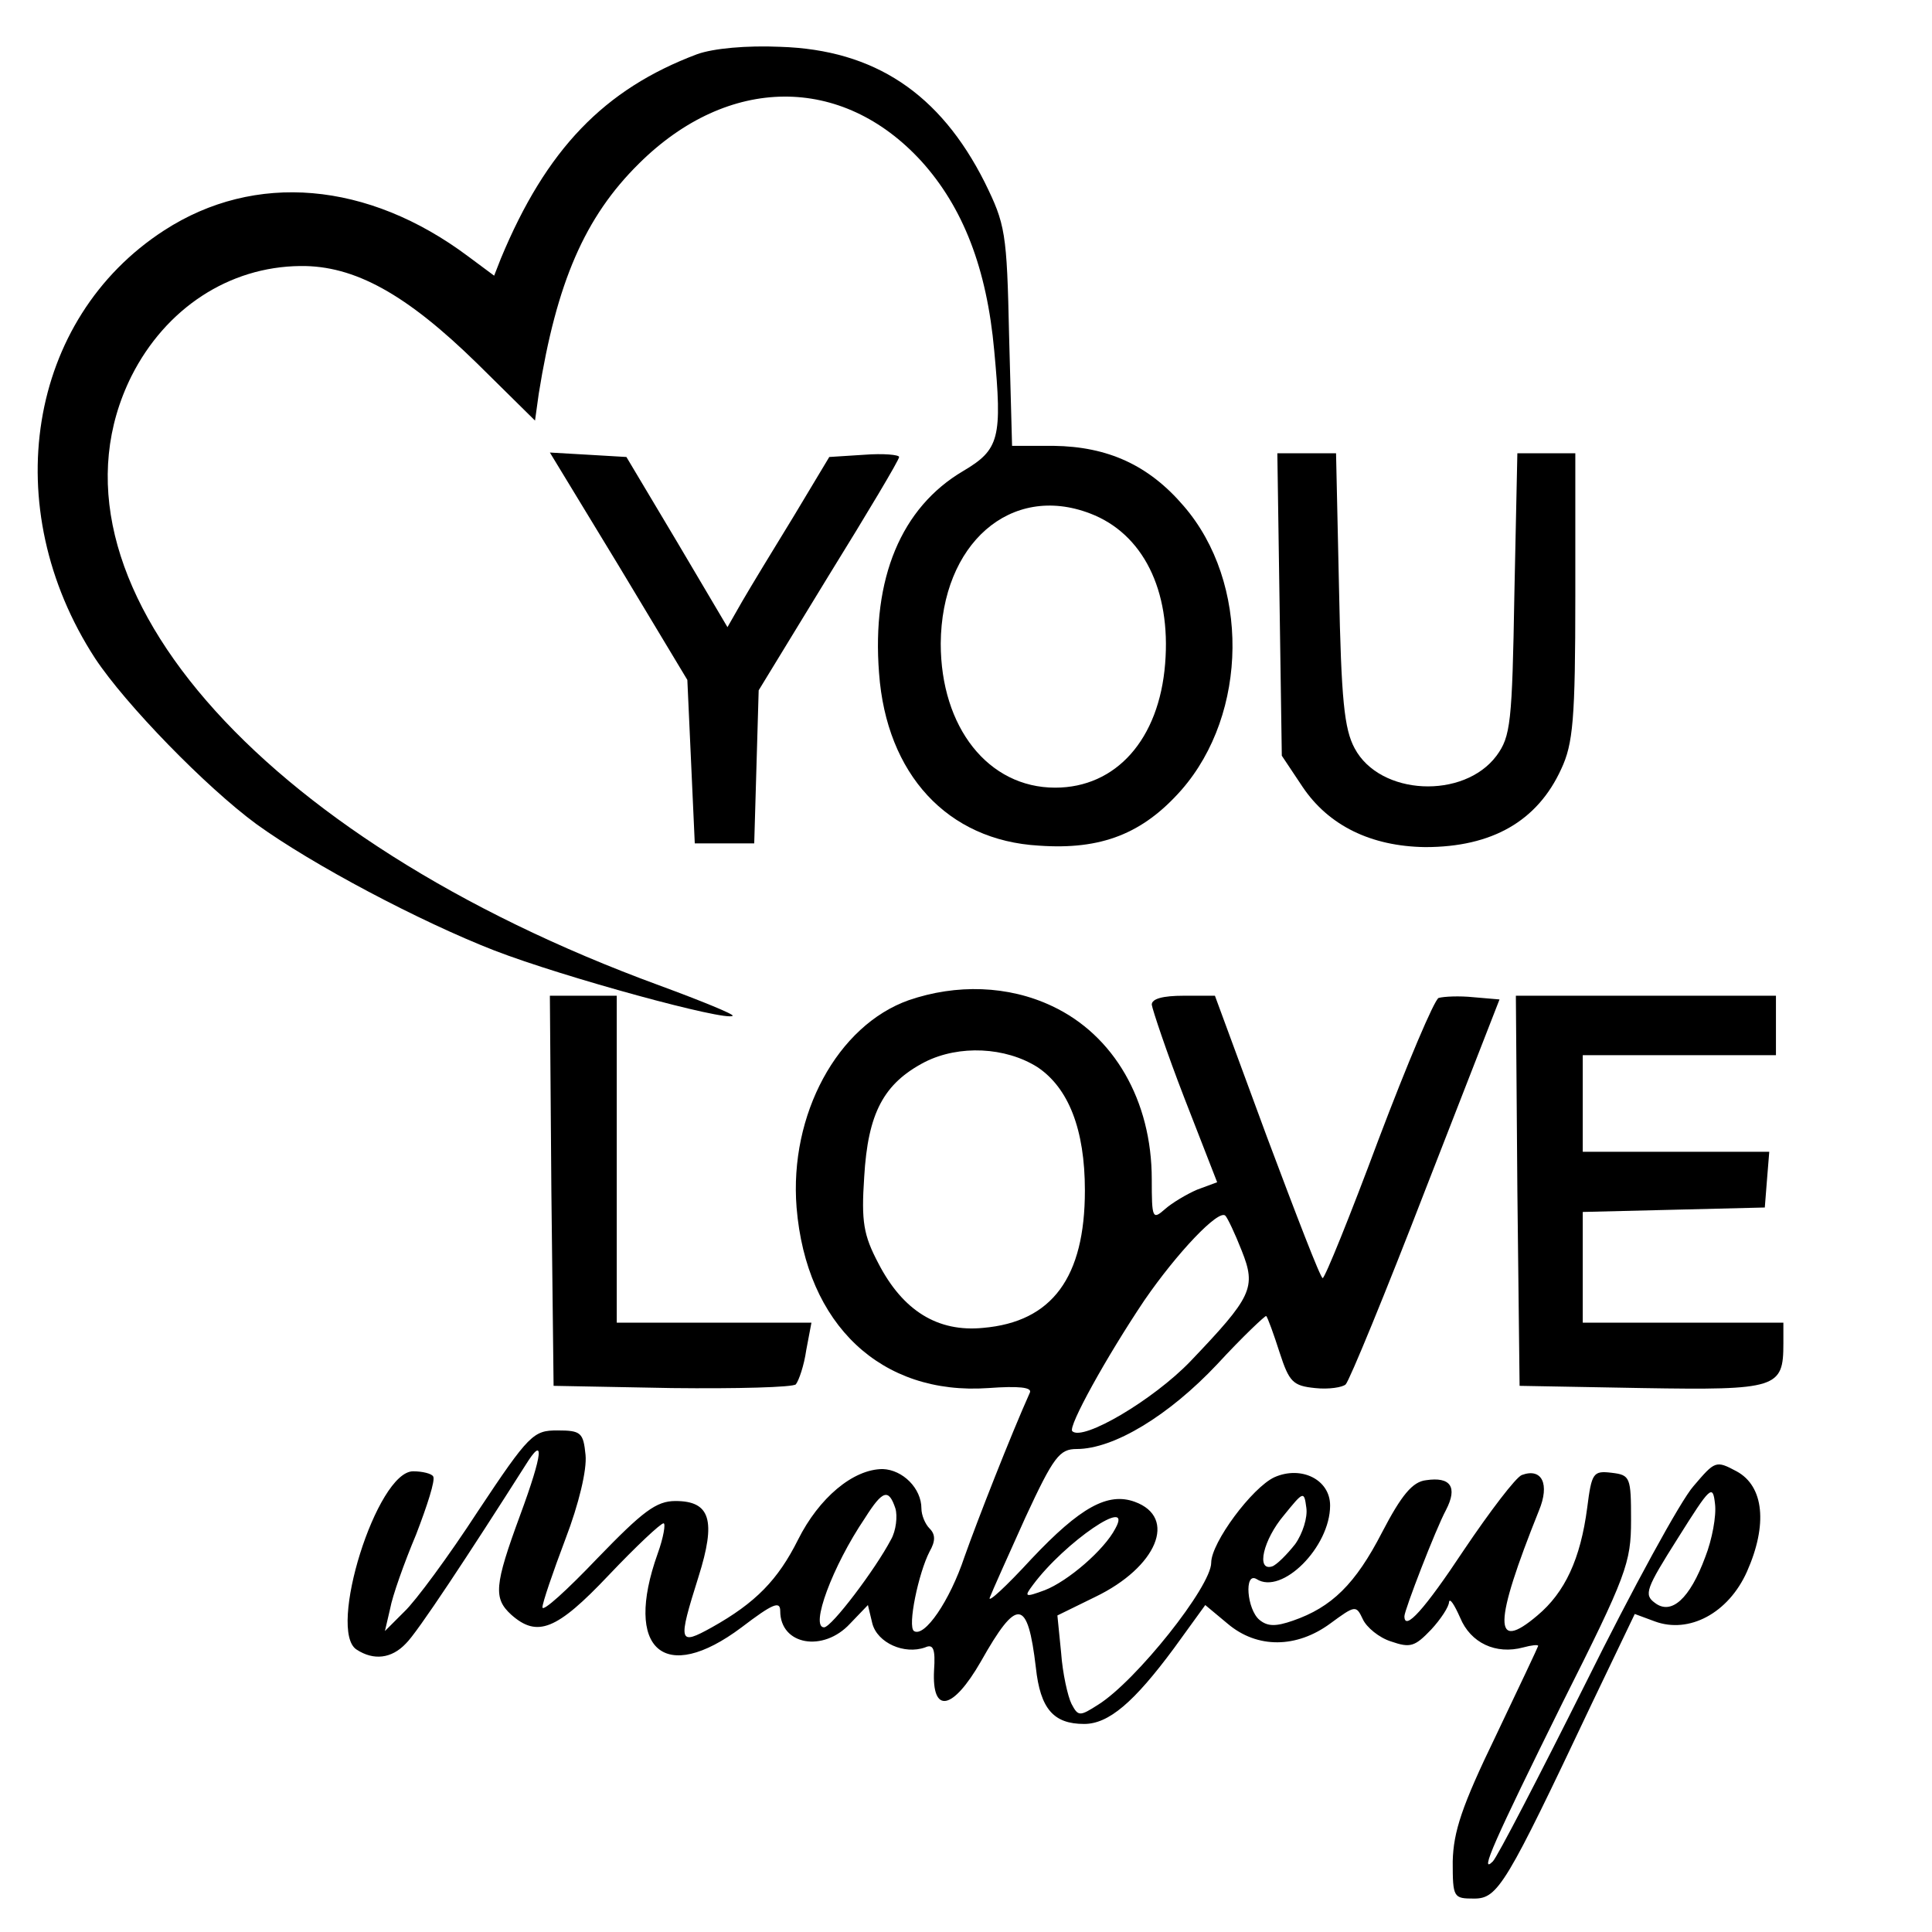
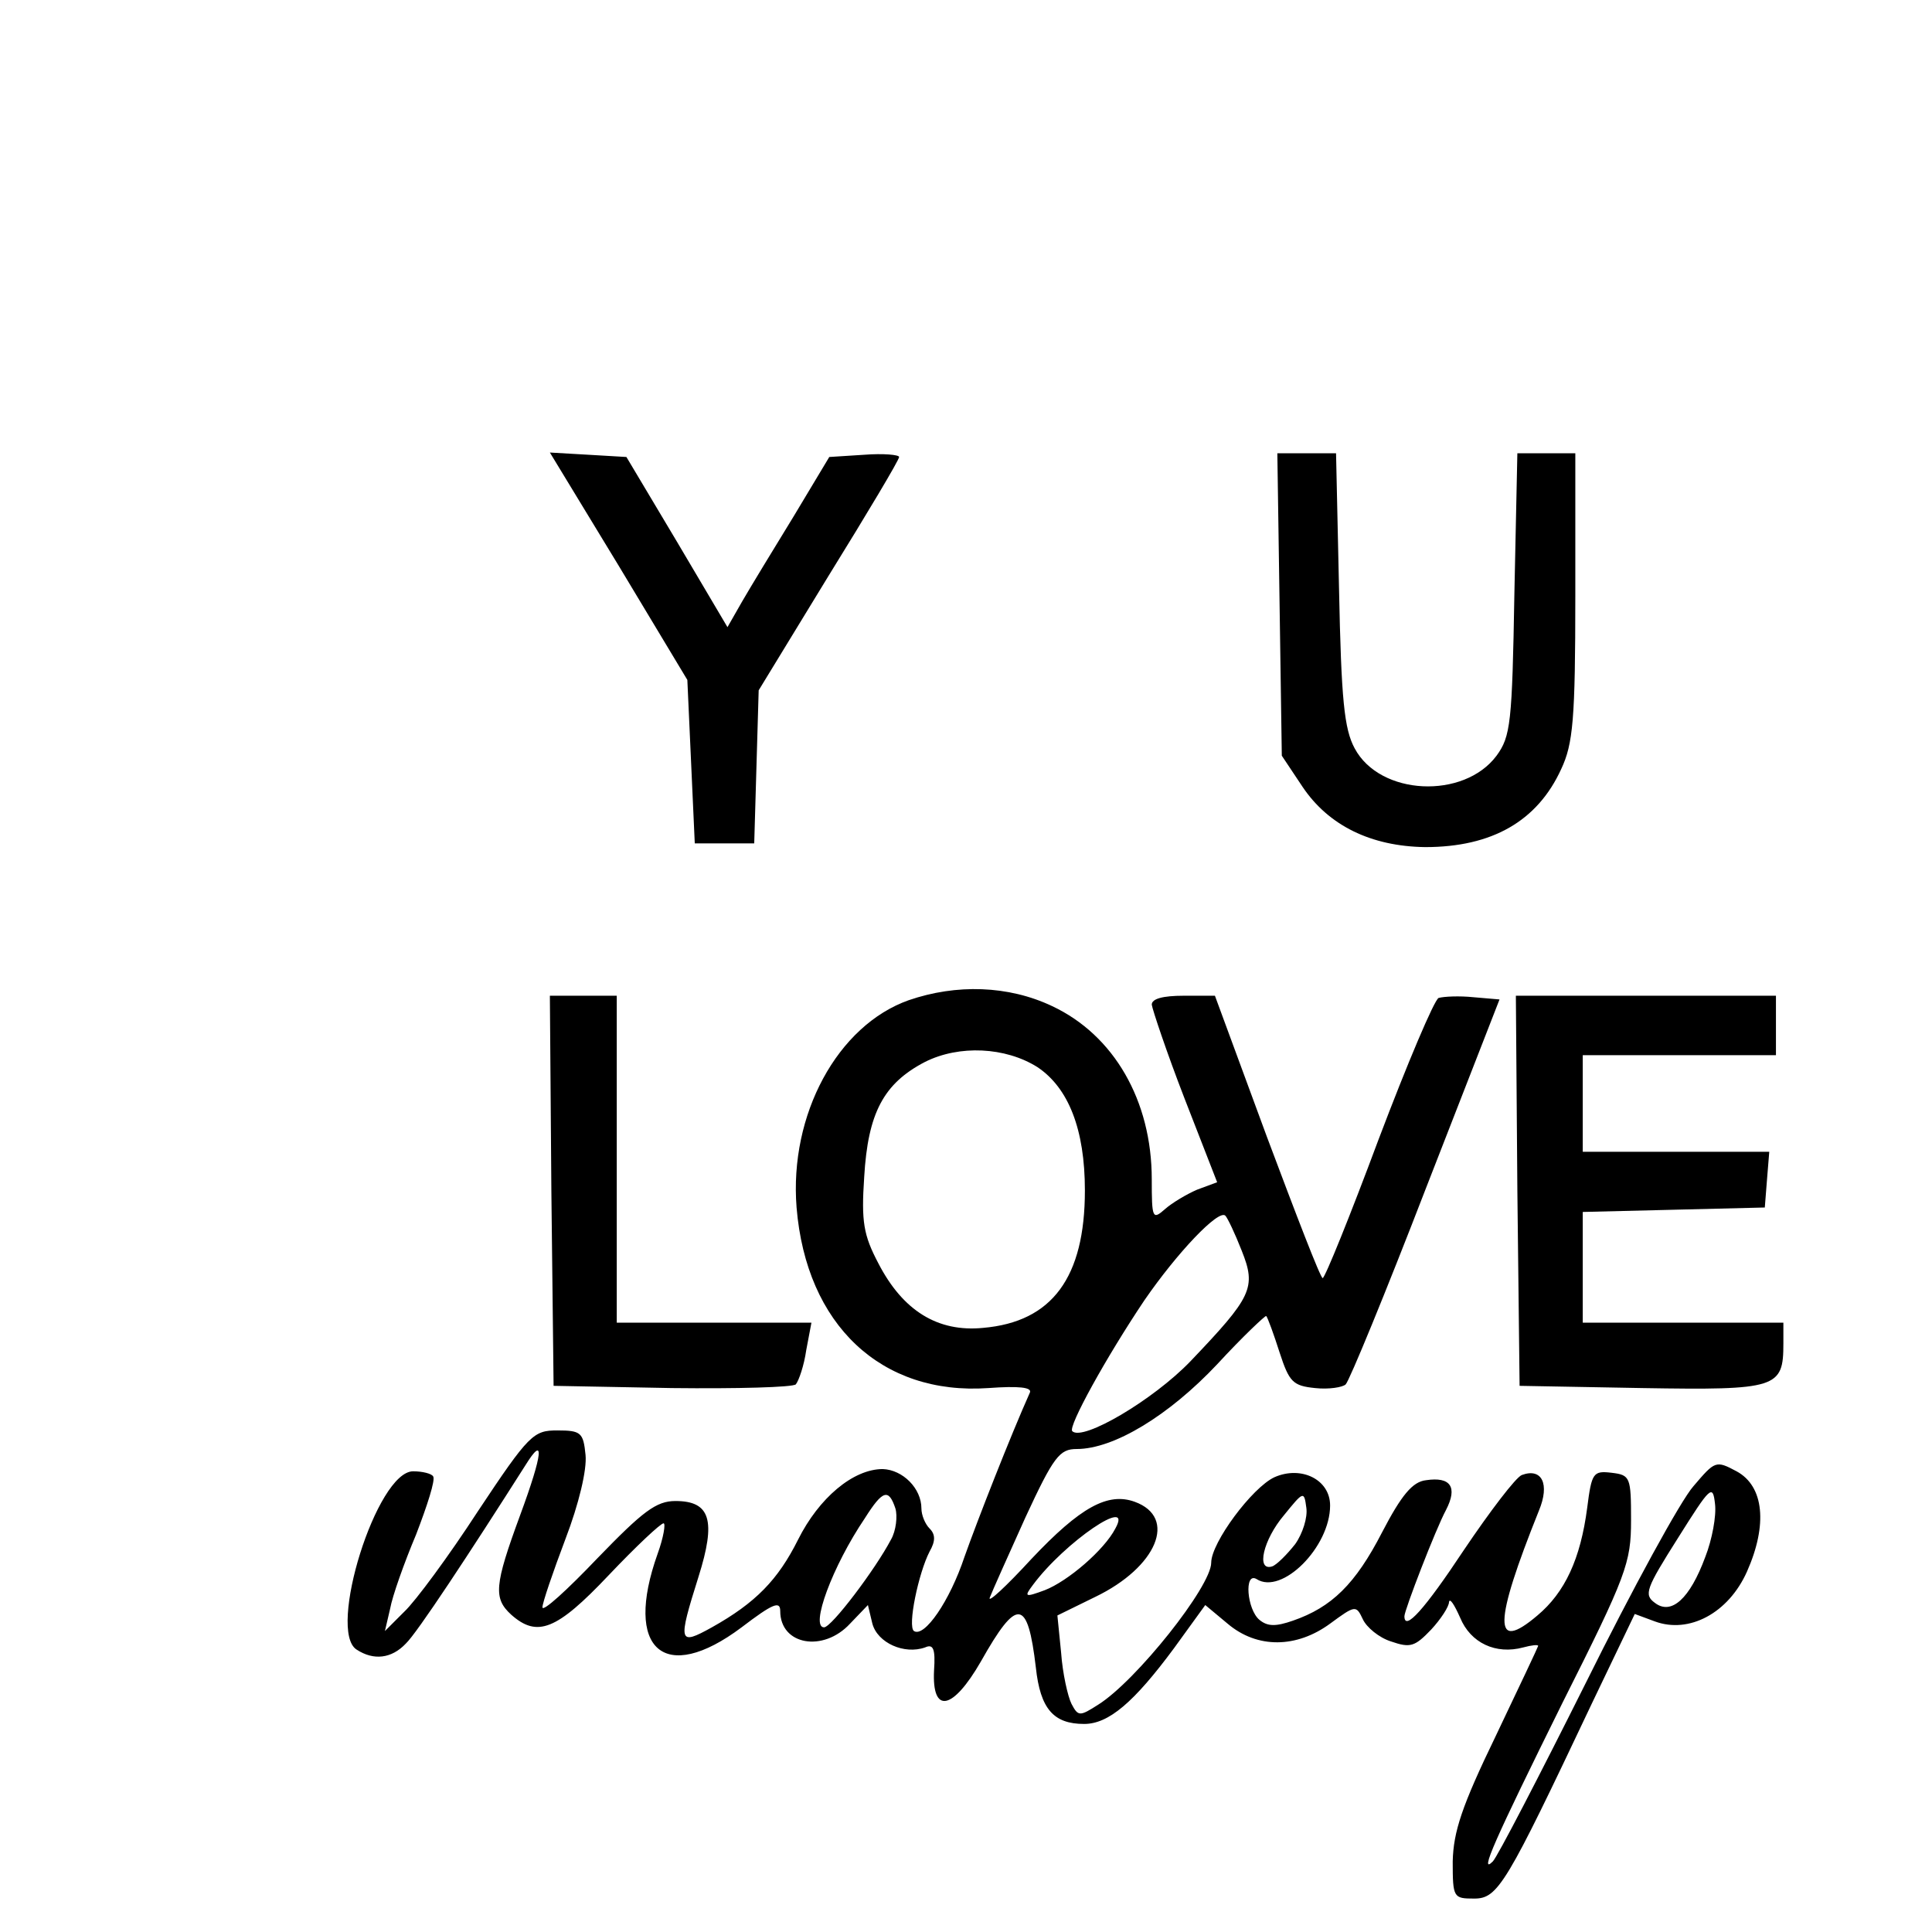
<svg xmlns="http://www.w3.org/2000/svg" height="260pt" preserveAspectRatio="xMidYMid meet" viewBox="0 0 260 260" width="260pt">
  <g transform="matrix(.1 0 0 -.1 0 260)">
-     <path d="m938 2527c-125-47-203-128-264-275l-9-23-35 26c-135 101-287 114-409 35-184-119-225-373-93-576 41-62 149-173 217-223 76-55 220-131 320-170 93-36 313-96 321-88 2 2-42 20-99 41-543 199-845 549-710 820 46 91 131 147 227 148 73 1 143-38 238-131l78-77 5 36c24 150 62 238 135 310 120 119 273 120 380 3 56-62 88-144 98-255 11-118 7-133-42-162-83-49-123-144-113-272 10-136 92-225 215-232 84-6 140 16 192 75 90 103 92 279 3 382-47 55-102 80-175 81h-56l-4 148c-3 140-5 150-33 207-60 119-148 178-275 182-45 2-90-2-112-10zm529-618c71-27 109-103 101-202-8-102-66-167-148-167-90 0-154 81-154 194 1 134 94 216 201 175z" />
    <path d="m833 1838 92-153 5-110 5-110h40 40l3 103 3 103 94 154c52 84 95 156 95 160 0 3-21 5-47 3l-47-3-48-80c-27-44-58-95-69-114l-20-35-68 115-68 114-51 3-52 3z" />
    <path d="m1722 1787 3-204 28-42c35-52 92-80 165-81 90 0 151 35 183 105 16 34 19 67 19 233v192h-39-39l-4-189c-3-174-5-192-24-218-44-59-157-54-191 10-14 26-18 65-21 215l-4 182h-40-39z" />
    <path d="m1223 1254c-96-34-161-154-151-279 13-158 114-253 258-243 41 3 59 1 56-6-26-58-71-173-88-221-20-60-54-109-68-100-9 6 6 78 21 107 8 14 8 23 0 31-6 6-11 18-11 27 0 27-25 52-52 53-40 0-86-39-114-95-27-54-57-85-116-118-45-25-46-21-18 68 24 76 16 102-31 102-26 0-44-14-105-77-41-43-74-73-74-66 0 6 14 47 31 92 18 47 29 93 27 113-3 30-6 33-38 33s-38-5-107-109c-39-60-84-121-99-135l-26-26 7 30c3 17 19 62 35 100 15 39 26 73 23 78-2 4-15 7-27 7-49 0-116-215-76-240 23-15 47-12 66 8 15 14 86 122 161 240 26 42 24 17-7-67-35-95-36-112-12-134 35-31 61-21 131 53 37 39 70 70 74 70 3 0 0-19-8-41-46-129 9-177 113-99 42 32 52 36 52 22 0-46 58-56 94-17l24 25 6-25c7-26 43-42 71-32 11 5 14-2 12-31-3-59 25-54 63 12 49 87 63 85 74-8 6-56 24-76 65-76 33 0 67 29 121 102l42 58 30-25c40-34 93-33 138 0 34 25 35 25 44 6 5-11 22-25 38-30 26-9 32-7 54 16 13 14 24 31 24 37 1 6 7-3 15-21 14-34 48-50 85-40 11 3 20 4 20 2 0-1-26-56-57-121-46-95-57-129-58-169 0-49 1-50 29-50 32 0 43 19 158 262l58 121 27-10c46-17 99 11 124 67 28 63 23 115-14 135-28 15-29 14-58-20-17-19-82-138-145-265-63-126-119-234-125-240-19-19 2 28 94 214 86 171 92 188 92 245 0 58-1 61-26 64s-27 0-33-47c-9-69-30-114-67-145-60-51-59-11 2 141 15 36 4 58-23 48-8-3-43-49-78-101-53-80-80-110-80-89 0 8 42 117 56 143 16 31 6 45-27 40-18-2-33-20-59-70-36-70-68-101-120-119-23-8-34-8-45 1-17 14-21 65-4 55 34-22 99 43 99 99 0 35-39 54-75 38-30-14-85-88-85-115 0-32-101-159-152-191-25-16-27-16-36 1-5 10-12 41-14 69l-5 50 51 25c83 40 111 107 53 128-36 13-73-7-139-77-34-37-59-60-56-52s25 57 48 108c38 82 46 92 69 92 50 0 124 45 189 114 35 38 65 66 66 65 2-2 10-24 18-49 13-40 18-45 48-48 18-2 37 1 41 5 5 5 54 124 108 264l99 254-35 3c-19 2-40 1-47-1-6-3-42-88-81-191-38-102-72-186-75-186s-36 86-75 190l-70 190h-42c-28 0-43-4-43-12 1-7 20-64 44-126l44-113-27-10c-14-6-34-18-43-26-17-15-18-13-18 40 0 106-51 194-134 233-59 28-129 30-193 8zm173-90c42-28 64-84 64-166 0-117-44-177-137-185-61-6-108 23-141 87-20 38-23 56-19 116 5 86 26 126 82 155 46 23 108 20 151-7zm275-247c20-50 14-62-69-149-50-52-145-108-159-94-6 6 46 100 97 176 44 64 100 123 109 114 3-3 13-24 22-47zm624-412c-21-57-46-79-68-62-15 11-12 19 31 87 44 70 47 73 50 46 2-16-4-48-13-71zm-1090 65c3-10 1-30-6-42-21-40-80-118-90-118-19 0 11 82 55 147 24 38 32 40 41 13zm538-48c-11-14-25-28-31-30-22-7-12 36 16 69 26 32 27 33 30 10 2-13-5-35-15-49zm-242 21c-15-29-64-71-95-83-27-10-28-9-16 7 43 58 136 121 111 76z" />
    <path d="m742 998 3-263 159-3c88-1 163 1 167 5 4 5 11 25 14 46l7 37h-131-131v220 220h-45-45z" />
    <path d="m2042 998 3-263 165-3c182-3 190 0 190 60v28h-135-135v75 74l123 3 122 3 3 38 3 37h-125-126v65 65h130 130v40 40h-175-175z" />
  </g>
</svg>